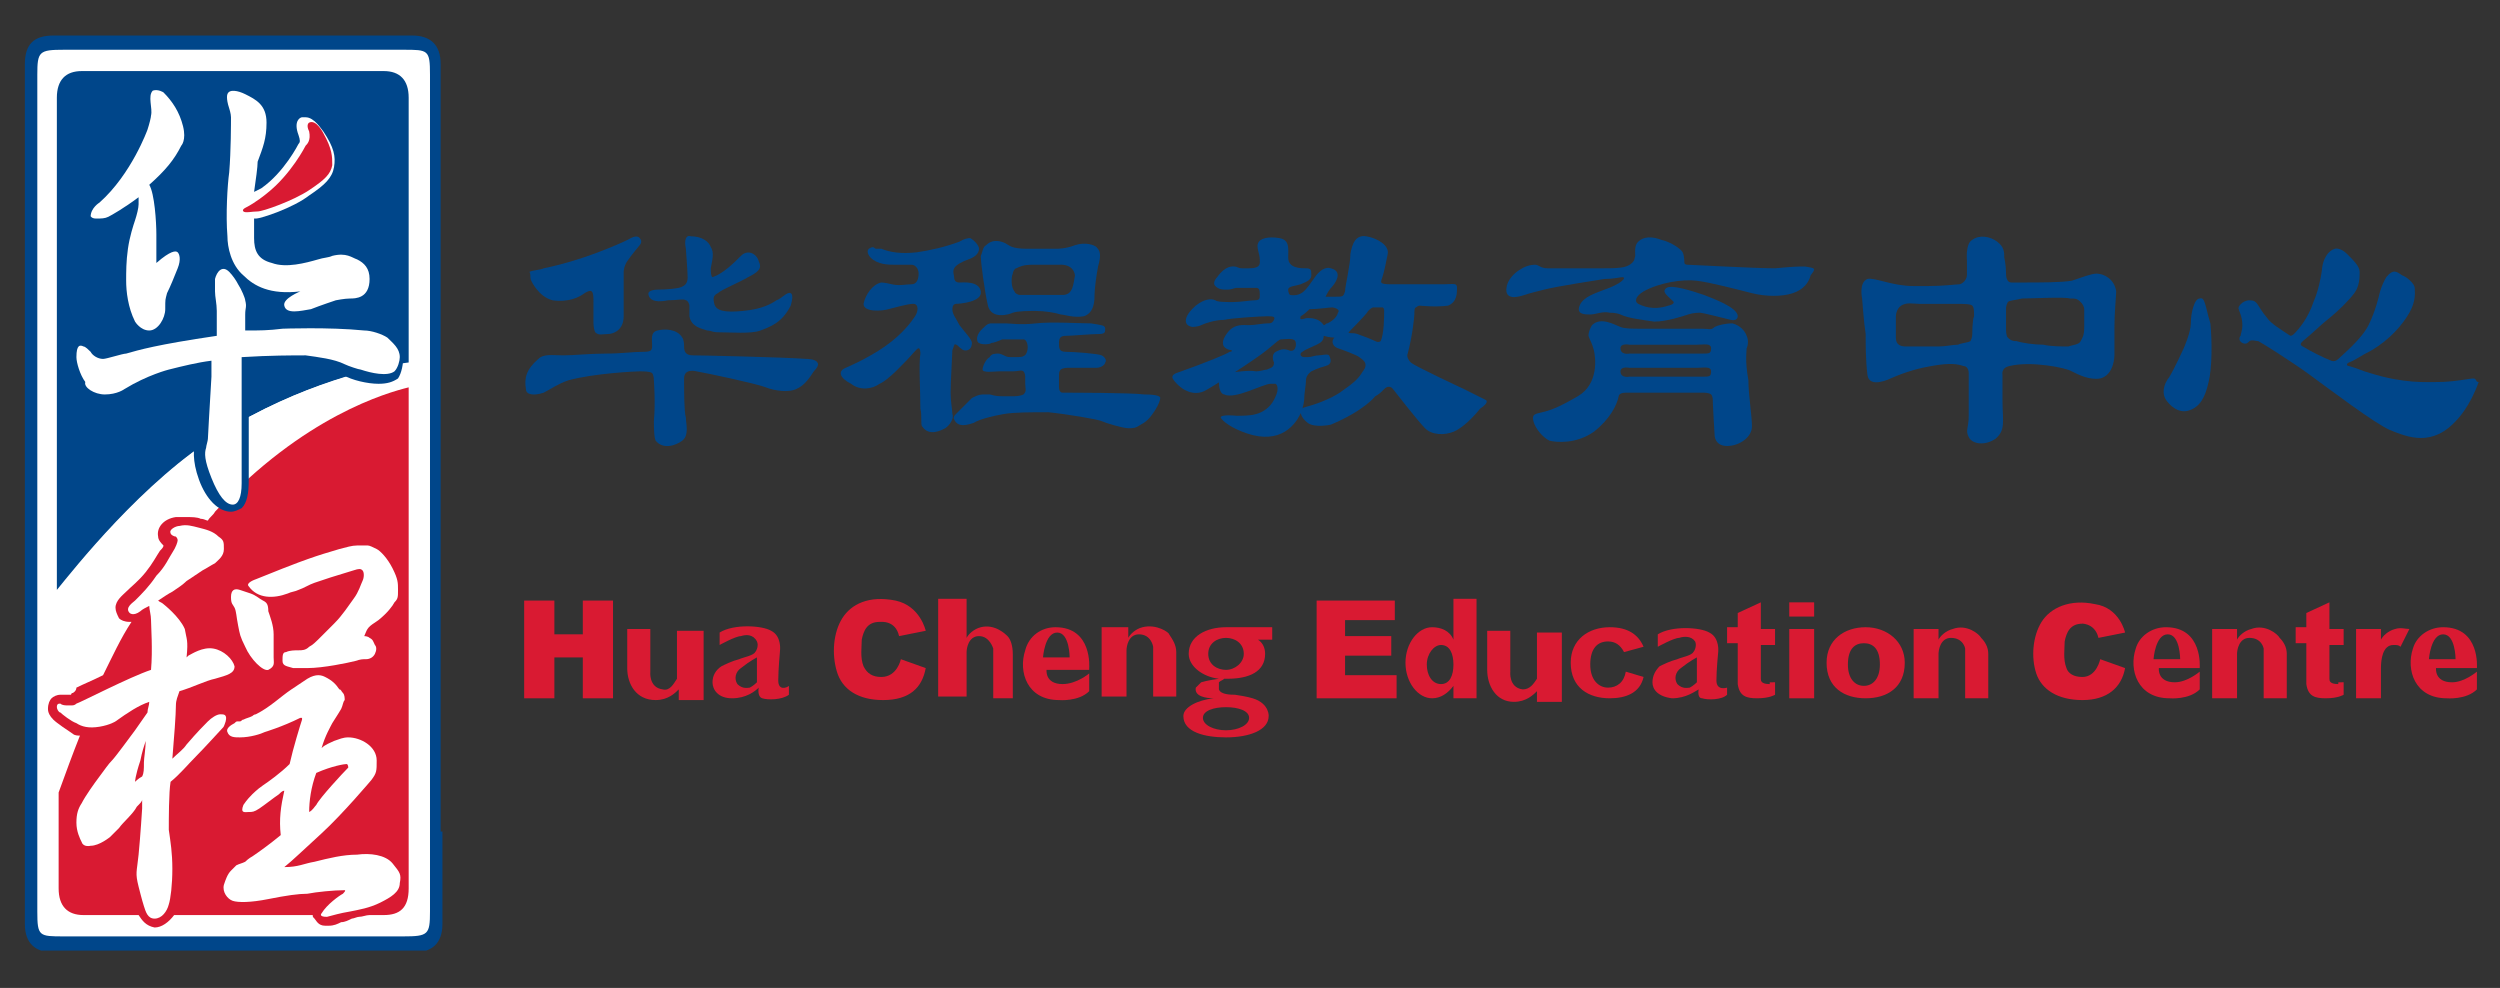
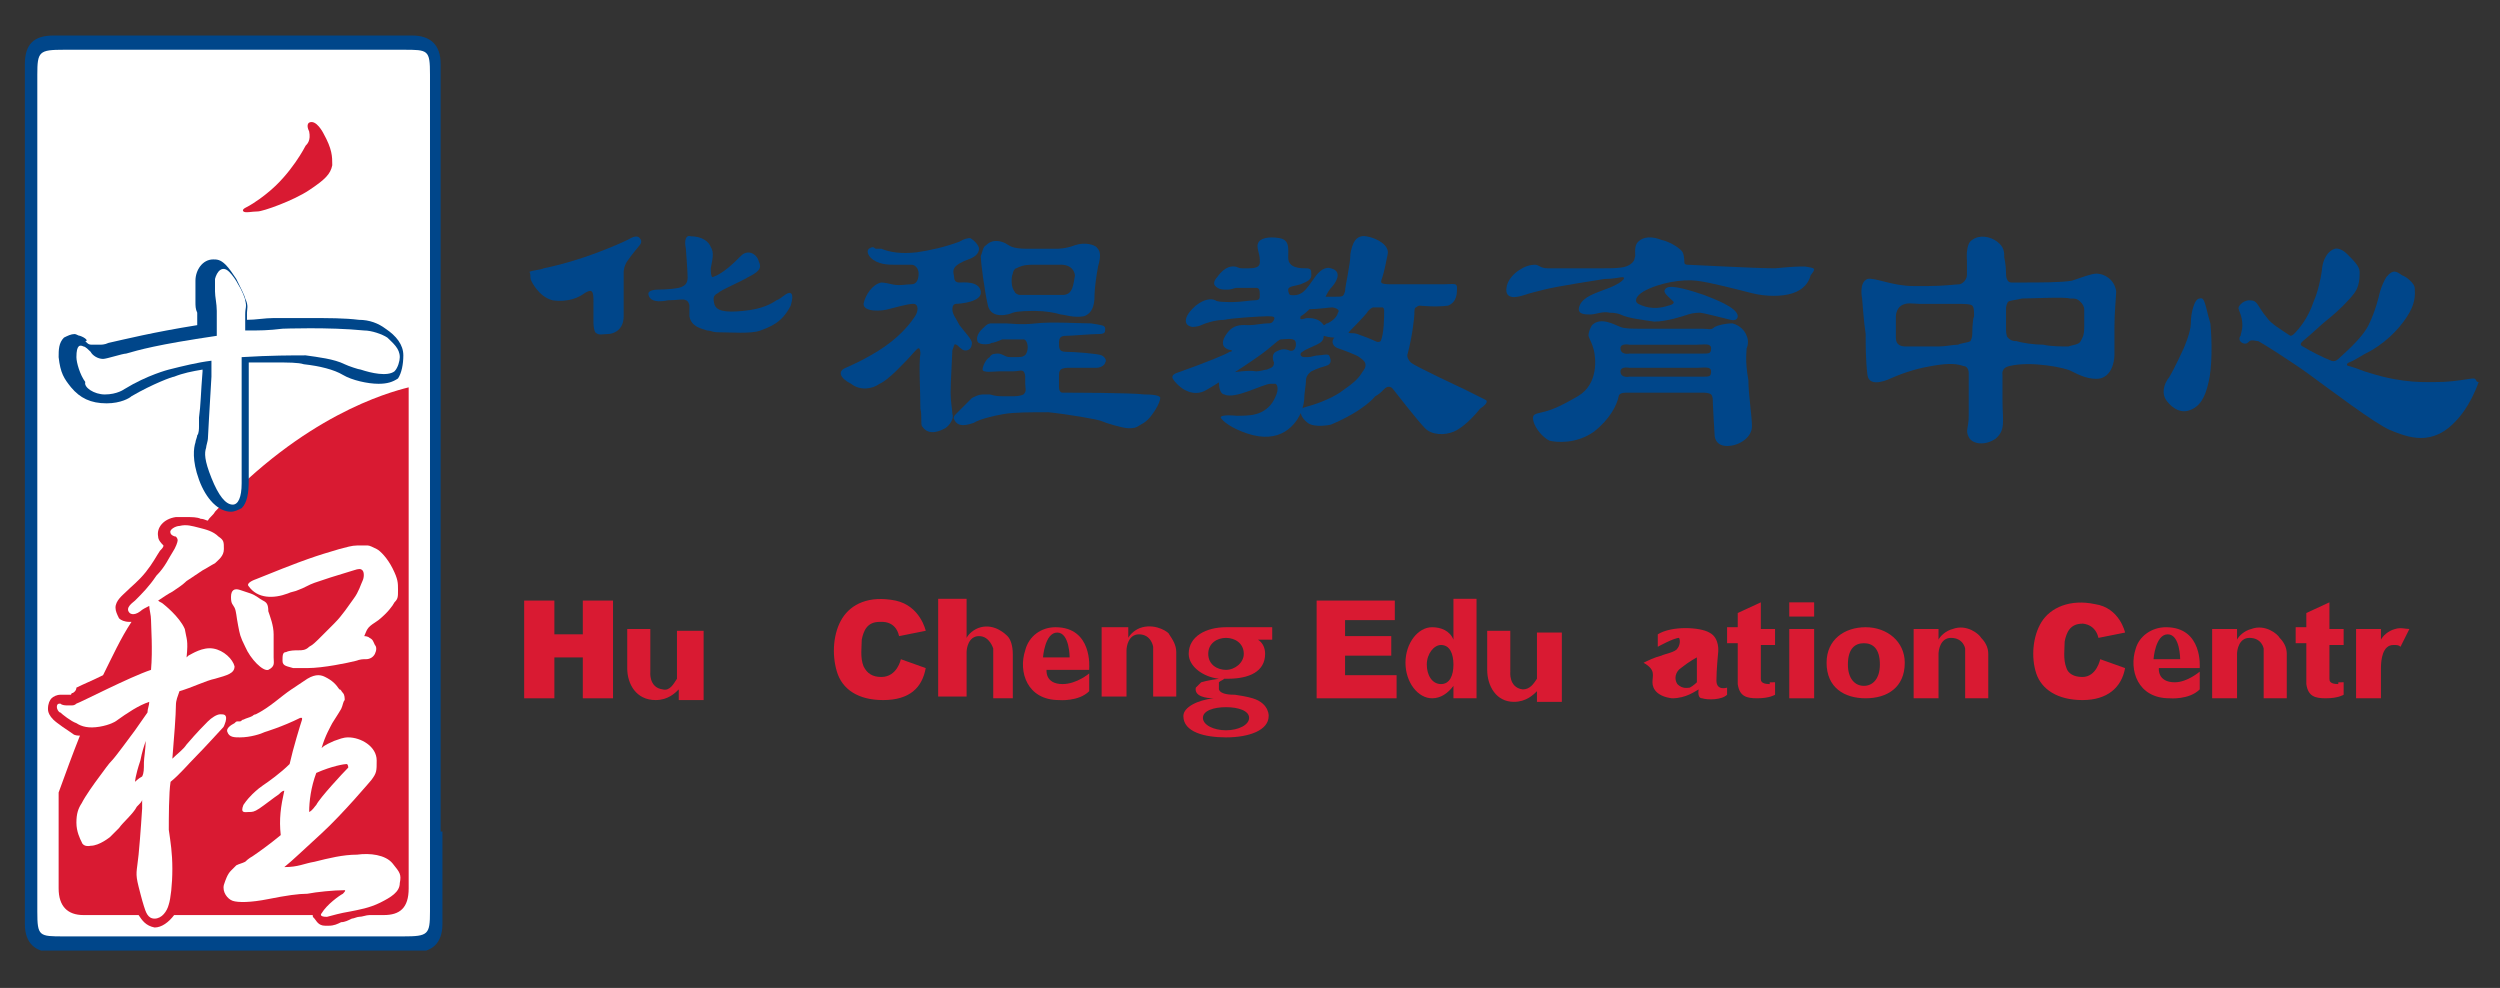
<svg xmlns="http://www.w3.org/2000/svg" xmlns:xlink="http://www.w3.org/1999/xlink" version="1.1" id="Layer_1" x="0px" y="0px" viewBox="0 0 140.7 55.6" style="enable-background:new 0 0 140.7 55.6;" xml:space="preserve">
  <rect x="0" y="0" width="140.7" height="55.6" fill="#333333" stroke="none" />
  <style type="text/css">
	.st0{clip-path:url(#SVGID_2_);fill:#00468A;}
	.st1{clip-path:url(#SVGID_2_);fill:#FFFFFF;}
	.st2{clip-path:url(#SVGID_2_);fill:#D91A32;}
	.st3{fill:#00468A;}
	.st4{fill:#D91A32;}
</style>
  <g>
    <g id="Logo_1_">
      <defs>
        <rect id="SVGID_1_" x="1.4" y="2" width="23.5" height="51.5" />
      </defs>
      <clipPath id="SVGID_2_">
        <use xlink:href="#SVGID_1_" style="overflow:visible;" />
      </clipPath>
      <path class="st0" d="M24.9,46.8v5.2c0,1.1-0.6,1.6-1.6,1.6h-5.7h-9H3c-1,0-1.6-0.5-1.6-1.6v-5.2v-38V3.6C1.4,2.5,1.9,2,3,2h5.7h9    h5.5c1,0,1.6,0.5,1.6,1.6v5.2V46.8z" />
      <path class="st1" d="M2.1,34.3v17c0,1.4,0.1,1.4,1.5,1.4h3.8h11.5h3.8c1.4,0,1.5-0.1,1.5-1.4v-17V21.2v-17c0-1.4-0.1-1.4-1.5-1.4    h-3.8H7.4H3.6c-1.4,0-1.5,0.1-1.5,1.4v17V34.3z" />
-       <path class="st0" d="M12.4,24.4c4.5-2.8,8.9-3.8,10.6-4V10.3V5.5c0-1-0.5-1.5-1.4-1.5H17H9.4H4.6C3.7,4,3.2,4.5,3.2,5.5v4.8v22.9    C4.1,32.1,8.1,27,12.4,24.4z" />
      <path class="st1" d="M12.4,24.4c-4.3,2.7-8.3,7.7-9.1,8.8v11.5c2.6-7.4,5.8-12.5,9-15.9c4.9-5.4,9.6-6.6,10.8-6.9v-1.4    C21.3,20.6,16.9,21.6,12.4,24.4z" />
      <path class="st2" d="M12.1,28.8c-0.1,0.2-0.3,0.3-0.4,0.5c-0.1,0-0.2-0.1-0.4-0.1c-0.2-0.1-0.5-0.1-0.9-0.1c-0.2,0-0.3,0-0.5,0    c-0.7,0.1-1.1,0.6-1,1.1c0,0.2,0.2,0.4,0.3,0.5c0,0.1-0.1,0.2-0.2,0.3c-0.2,0.3-0.4,0.7-0.8,1.2c-0.4,0.5-0.8,0.8-1.1,1.1    c0,0,0,0,0,0c-0.2,0.2-0.6,0.5-0.6,0.9c0,0.2,0.1,0.4,0.2,0.6c0.1,0.1,0.3,0.2,0.6,0.2c0,0,0.1,0,0.1,0c-0.6,0.9-1.1,2-1.6,3    c-0.6,0.3-1.1,0.5-1.5,0.7C4.3,38.9,4.1,39,4.1,39c-0.1,0-0.1,0.1-0.1,0.1c0,0,0,0,0,0c0,0-0.1,0-0.1,0c0,0-0.1,0-0.2,0    c-0.1,0-0.1,0-0.2,0c0,0-0.1,0-0.1,0c-0.2,0-0.4,0.1-0.5,0.2c-0.1,0.1-0.2,0.3-0.2,0.6c0,0.2,0.1,0.4,0.3,0.6    c0.2,0.2,0.8,0.6,1.1,0.8c0.1,0.1,0.3,0.1,0.4,0.1c-0.4,1-0.8,2.1-1.2,3.2v0.6V50c0,1,0.5,1.5,1.4,1.5h3.1    c0.2,0.3,0.4,0.6,0.9,0.7c0,0,0,0,0,0c0.4,0,0.8-0.3,1.1-0.7h7.1h0.7c0,0.1,0,0.1,0.1,0.2c0.1,0.1,0.2,0.4,0.6,0.4    c0.1,0,0.2,0,0.2,0c0.3,0,0.5-0.1,0.7-0.2c0.2,0,0.4-0.1,0.6-0.2c0.1,0,0.3-0.1,0.4-0.1c0.2,0,0.4-0.1,0.6-0.1h0.8    c0.9,0,1.4-0.4,1.4-1.5v-4.8V21.8C21.8,22.1,17.1,23.4,12.1,28.8z" />
      <path class="st0" d="M22.7,20c0-0.6-0.4-1.1-1-1.5c-0.4-0.3-0.9-0.5-1.5-0.5c-0.8-0.1-1.7-0.1-2.9-0.1c-1.1,0-1.9,0-1.9,0    c0,0,0,0,0,0c-0.5,0-1,0.1-1.5,0.1c0-0.1,0-0.1,0-0.2c0-0.1,0-0.1,0-0.2c0-0.2,0.1-0.4-0.1-0.8c0-0.1-0.3-0.7-0.5-1.1    c-0.2-0.3-0.4-0.6-0.6-0.8c-0.3-0.3-0.5-0.3-0.7-0.3c-0.6,0-1,0.6-1,1.2c0,0.2,0,0.5,0,0.8c0,0.1,0,0.3,0,0.4c0,0.2,0,0.4,0.1,0.6    c0,0.2,0,0.5,0,0.7c-2.5,0.4-4.1,0.8-5,1c-0.2,0.1-0.4,0.1-0.5,0.1c-0.1,0-0.2,0-0.3,0c0,0,0,0-0.1,0c-0.1,0-0.2,0-0.3-0.1    c0,0-0.1-0.1-0.1-0.1l0,0C5,19.2,4.8,19,4.5,18.9c-0.1,0-0.2-0.1-0.3-0.1c-0.2,0-0.4,0.1-0.6,0.2c-0.3,0.3-0.3,0.7-0.3,1.1    C3.4,21,3.6,21.3,4,21.8c0.5,0.6,1.1,0.9,2,0.9c0.8,0,1.3-0.3,1.4-0.4c1.2-0.7,2.3-1.1,2.4-1.1c0.5-0.2,1-0.3,1.6-0.4    c0,0,0,0.1,0,0.1c-0.1,1.2-0.1,1.9-0.2,2.6c0,0.2,0,0.4,0,0.5c0,0.1,0,0.4-0.1,0.5c0,0.1-0.1,0.3-0.1,0.4c-0.1,0.3-0.2,1,0.2,2.1    c0.4,1.1,1.1,1.8,1.8,1.8c0,0,0,0,0,0c0.2,0,0.4-0.1,0.6-0.2c0.3-0.3,0.4-0.8,0.4-1.6c0-0.2,0-2.4,0-3.1c0-0.6,0-2.1,0-3.5    c0.5,0,1,0,1.5,0c0.7,0,1.3,0,1.6,0.1c0.9,0.1,1.7,0.3,2.2,0.6c0.5,0.3,1.4,0.5,2,0.5c0.5,0,0.8-0.1,1.1-0.3    C22.6,21,22.7,20.5,22.7,20z" />
      <path class="st1" d="M5.4,12.3c0.3,0,0.5,0,0.7-0.1c0.2-0.1,0.9-0.5,1.7-1.1c0,0.1,0,0.2,0,0.4c0,0.2-0.1,0.6-0.2,0.9    c-0.1,0.3-0.3,0.9-0.4,1.6c-0.1,0.7-0.1,1.3-0.1,1.8c0,0.6,0.1,1.5,0.5,2.3c0,0,0.3,0.5,0.8,0.5c0.5,0,0.9-0.7,0.9-1.2    c0-0.6,0-0.5,0.1-0.9c0.2-0.4,0.4-0.9,0.6-1.4c0.2-0.5,0.1-0.8,0-0.9c-0.1-0.1-0.4-0.1-1.2,0.6c0,0,0-0.9,0-1.6    c0-0.7-0.1-2.3-0.4-2.8C9.3,9.6,9.8,9,10.2,8.2c0,0,0.3-0.3,0.1-1.1c-0.2-0.8-0.6-1.4-1.1-1.9c0,0-0.3-0.2-0.6-0.1    C8.3,5.4,8.6,6.1,8.5,6.5c0,0.1-0.1,0.5-0.2,0.8c0,0-0.9,2.5-2.7,4.1c0,0-0.5,0.3-0.5,0.8C5.1,12.1,5.1,12.3,5.4,12.3z" />
      <path class="st1" d="M12.8,13.3c0,0.6,0.2,1.6,0.9,2.2c0.6,0.6,1.5,1.1,3.2,0.9c0,0-1,0.4-0.9,0.8c0.1,0.5,0.9,0.3,1.5,0.2    c0.5-0.2,1.4-0.5,1.4-0.5s0.5-0.1,0.8-0.1c0.3,0,1.1,0,1.1-1.1c0-0.6-0.3-0.9-0.7-1.1c-0.3-0.1-0.6-0.4-1.4-0.2    c-0.2,0.1-0.5,0.1-0.8,0.2c-0.7,0.2-1.8,0.5-2.6,0.2c-0.8-0.2-1-0.7-1-1.4c0-0.2,0-0.6,0-1.1c0,0,0,0,0,0c0,0,0.1,0,0.1,0    c0.3,0,2.1-0.6,3-1.3c0.9-0.6,1.3-1,1.4-1.6c0.1-0.6,0-1.1-0.6-2c-0.1-0.1-0.5-0.8-1-0.8c-0.1,0-0.2,0-0.2,0c0,0,0,0,0,0    c-0.1,0-0.5,0.2-0.2,1c0.1,0.3,0.1,0.4,0,0.5l0,0c0,0,0,0,0,0c0,0-0.8,1.6-2.1,2.5c0,0-0.2,0.1-0.4,0.2c0.1-0.7,0.2-1.4,0.2-1.7    C14.8,8.3,15,7.8,15,6.9c0-1-0.6-1.3-1.2-1.6c-0.4-0.2-0.9-0.3-1,0c0,0-0.1,0.2,0.1,0.8c0,0,0.1,0.3,0.1,0.5c0,0.3,0,1.9-0.1,3.1    C12.8,10.4,12.7,12.1,12.8,13.3z" />
      <path class="st1" d="M13.4,18.6C13.4,18.6,13.4,18.6,13.4,18.6C13.4,18.6,13.4,18.6,13.4,18.6z" />
      <path class="st1" d="M5.9,22.2c0.7,0,1.1-0.3,1.1-0.3c1.3-0.8,2.5-1.1,2.5-1.1c0.8-0.2,1.6-0.4,2.4-0.5c0,0.3,0,0.7,0,0.9    c-0.1,1.7-0.2,3.4-0.2,3.5c0,0.1-0.1,0.4-0.1,0.5c-0.1,0.3-0.1,0.7,0.3,1.7c0.4,1,0.8,1.5,1.2,1.5c0.3,0,0.5-0.4,0.5-1.2    c0-0.1,0-0.9,0-1.1c0-0.7,0-1.2,0-2c0-0.7,0-2.5,0-4c1.6-0.1,2.9-0.1,3.6-0.1c0.7,0.1,1.6,0.2,2.2,0.5c0.2,0.1,0.8,0.3,0.9,0.3    c0.6,0.2,1.5,0.4,1.9,0.1c0.2-0.2,0.3-0.6,0.3-0.8c0-0.5-0.4-0.8-0.7-1.1c-0.3-0.2-0.9-0.4-1.3-0.4c-2-0.2-4.6-0.1-4.6-0.1    c-0.8,0.1-1.3,0.1-2,0.1c0,0,0,0-0.1,0c0,0,0-0.4,0-0.9c0-0.4,0.1-0.4,0-0.8c0-0.1-0.2-0.6-0.4-0.9c-0.1-0.2-0.3-0.5-0.5-0.7    c-0.4-0.4-0.7,0-0.8,0.4c0,0.3,0,0.4,0,0.7c0,0.3,0.1,0.7,0.1,1.1c0,0.4,0,0.9,0,1.4c-3.4,0.5-4.4,0.8-5.1,1    c-0.2,0-1.1,0.3-1.3,0.3c-0.3,0-0.6-0.2-0.7-0.4c-0.1-0.1-0.3-0.3-0.4-0.3c-0.2-0.1-0.4-0.1-0.4,0.6c0,0.3,0.2,1,0.5,1.4    C4.7,21.8,5.3,22.2,5.9,22.2z" />
      <path class="st1" d="M12.4,40.2c-0.2,0-0.5,0.2-0.7,0.4c-0.2,0.2-0.6,0.6-1.2,1.3c-0.2,0.3-0.5,0.5-0.8,0.8c0.1-1.2,0.2-2.5,0.2-3    c0-0.3,0.1-0.5,0.2-0.8c0.7-0.2,1.5-0.6,2-0.7c0.7-0.2,1.1-0.3,1.1-0.7c-0.1-0.4-0.6-0.9-1.2-1c-0.6-0.1-1.2,0.3-1.4,0.4    c0,0-0.1,0.1-0.1,0.1c0.1-1,0-1-0.1-1.6C10.1,34.7,9.2,34,9.2,34c-0.1-0.1-0.2-0.1-0.3-0.2c0.3-0.2,0.6-0.4,0.8-0.5    c0.3-0.2,0.6-0.4,0.8-0.6c0.3-0.2,0.6-0.4,0.9-0.6c0.2-0.1,0.5-0.3,0.7-0.4c0.2-0.2,0.5-0.4,0.5-0.8c0-0.4,0-0.5-0.3-0.7    c-0.3-0.3-0.7-0.4-1.1-0.5c-0.4-0.1-0.7-0.2-1.1-0.1c-0.2,0-0.6,0.2-0.5,0.4c0,0.1,0.2,0.2,0.3,0.2c0,0,0.1,0.1,0.1,0.2    c0,0.1-0.1,0.4-0.3,0.7c-0.2,0.3-0.4,0.8-0.9,1.3C8.4,33,8,33.4,7.6,33.8c-0.1,0.1-0.6,0.4-0.3,0.7c0,0,0.2,0.2,0.6-0.1    c0.1-0.1,0.3-0.2,0.5-0.3c0,0.2,0.1,0.5,0.1,0.8c0,0.3,0.1,1.7,0,2.8c-1.2,0.4-3.9,1.8-4.2,1.9c-0.1,0.1-0.2,0.1-0.3,0.1    c-0.1,0-0.2,0-0.2,0c-0.1,0-0.3,0-0.4-0.1c-0.1,0-0.2,0-0.2,0.2c0,0.1,0.1,0.3,0.2,0.3c0.1,0.1,0.6,0.5,0.9,0.6    C4.6,40.9,5,41,5.6,40.9c0.6-0.1,0.9-0.3,0.9-0.3c0.7-0.5,1.3-0.9,1.9-1.1c0,0.2-0.1,0.4-0.1,0.6c-0.2,0.3-0.5,0.7-0.7,1    c-0.3,0.4-1.1,1.5-1.3,1.7c-0.2,0.2-0.4,0.5-0.7,0.9c-0.3,0.4-0.8,1.1-1,1.5c-0.2,0.3-0.3,0.6-0.3,1.1c0,0.5,0.2,0.9,0.3,1.1    c0.1,0.3,0.5,0.2,0.5,0.2c0.5,0,1.1-0.5,1.1-0.5s0.2-0.2,0.5-0.5c0.2-0.3,0.8-0.8,1-1.2C7.9,45.2,8,45.1,8,45c0,0.1,0,0.3,0,0.5    c0,0-0.1,1.6-0.2,2.6c-0.1,1-0.2,1,0,1.8c0,0,0.2,0.8,0.3,1.1c0.1,0.3,0.2,0.7,0.6,0.7c0.4,0,0.7-0.4,0.8-0.8    c0.1-0.3,0.2-1.1,0.2-2c0-0.9-0.1-1.5-0.2-2.2c0-0.6,0-2.1,0.1-2.7c0.5-0.4,1-1,1.4-1.4c0.5-0.5,1.4-1.5,1.5-1.6    c0.1-0.1,0.1-0.1,0.2-0.4C12.8,40.2,12.6,40.2,12.4,40.2z M8.1,42.9c0,0.4,0,0.6-0.1,0.8C7.8,43.8,7.6,44,7.6,44s0-0.3,0.3-1.2    c0.1-0.5,0.2-0.8,0.3-1.1C8.2,42.1,8.1,42.7,8.1,42.9z" />
      <path class="st1" d="M14.8,33.8c-0.2-0.1-0.4-0.3-0.7-0.4c-0.3-0.1-0.6-0.2-0.6-0.2c-0.3-0.1-0.5,0-0.5,0.4c0,0.4,0.1,0.4,0.2,0.6    c0.1,0.2,0.1,0.5,0.2,1c0.1,0.5,0.1,0.6,0.4,1.2c0.3,0.7,1,1.4,1.3,1.3c0.4-0.2,0.3-0.4,0.3-0.7c0-0.3,0-0.8,0-1.3    c0-0.5-0.2-1-0.3-1.3C15.1,34,15,33.9,14.8,33.8z" />
      <path class="st1" d="M21.3,34.9c0.5-0.4,0.8-0.8,0.9-1c0.2-0.2,0.2-0.3,0.2-0.7c0-0.4,0-0.6-0.3-1.2c-0.3-0.6-0.7-1-0.9-1.1    c-0.2-0.1-0.4-0.2-0.5-0.2c-0.1,0-0.2,0-0.6,0c-0.3,0-0.6,0.1-1,0.2c-0.3,0.1-0.7,0.2-1.3,0.4c-0.6,0.2-1.4,0.5-1.9,0.7    c-0.5,0.2-1.5,0.6-1.5,0.6s-0.6,0.2-0.4,0.4c0.5,0.7,1.4,0.7,2.2,0.4c0.2-0.1,0.4-0.1,0.6-0.2c0.3-0.1,0.6-0.3,0.9-0.4    c0.3-0.1,0.6-0.2,0.9-0.3c0.3-0.1,1-0.3,1.3-0.4c0.3-0.1,0.4-0.1,0.5,0c0.1,0.1,0.1,0.4,0,0.6c-0.1,0.2-0.2,0.6-0.5,1    c-0.3,0.4-0.6,0.9-1.1,1.4c-0.3,0.3-0.6,0.6-0.9,0.9c-0.1,0.1-0.3,0.3-0.5,0.4c-0.2,0.2-0.4,0.2-0.6,0.2c-0.2,0-0.5,0-0.7,0.1    c-0.2,0-0.2,0.2-0.2,0.5c0,0.3,0.3,0.3,0.6,0.4c0.3,0,0.8,0,0.8,0c0.9,0,2.3-0.3,2.7-0.4c0.3-0.1,0.4-0.1,0.6-0.1    c0.2,0,0.4-0.1,0.5-0.3c0.1-0.2,0.1-0.4,0-0.5c-0.1-0.2-0.1-0.3-0.3-0.4c-0.1-0.1-0.3-0.1-0.3-0.1c-0.1,0,0,0,0,0    C20.7,35.3,20.7,35.3,21.3,34.9z" />
      <path class="st1" d="M22.1,48.6c-0.4-0.5-1.3-0.6-2-0.5c-0.8,0-1.6,0.2-2.4,0.4c-0.6,0.1-0.9,0.3-1.7,0.3c0.5-0.4,1-0.9,2.1-1.9    c1.2-1.1,2.8-3,2.8-3c0.3-0.4,0.3-0.5,0.3-1.1c0-0.8-0.9-1.3-1.6-1.3c-0.3,0-0.5,0.1-0.8,0.2c-0.2,0.1-0.5,0.2-0.7,0.4    c0.2-0.7,0.5-1.2,0.6-1.4c0.2-0.3,0.5-0.8,0.5-0.8c0.1-0.2,0.1-0.4,0.2-0.5c0-0.1,0-0.3-0.1-0.4c-0.1-0.1-0.1-0.2-0.2-0.2    c-0.2-0.3-0.4-0.5-0.8-0.7c-0.2-0.1-0.5-0.2-1,0.1c-0.3,0.2-0.6,0.4-0.9,0.6c-0.6,0.4-1.2,1-2,1.4c-0.1,0-0.2,0.1-0.2,0.1    c-0.2,0.1-0.3,0.1-0.5,0.2c-0.1,0-0.1,0.1-0.2,0.1c0,0-0.1,0-0.1,0c-0.1,0-0.1,0-0.2,0.1c-0.2,0.1-0.5,0.3-0.4,0.5    c0.1,0.3,0.4,0.3,0.7,0.3c0.6,0,1.2-0.2,1.4-0.3c0,0,1-0.3,2-0.8c0,0,0,0,0.1,0c0,0,0,0,0,0.1c-0.1,0.3-0.5,1.6-0.7,2.5    c-0.5,0.5-1.2,1-1.5,1.2c-0.3,0.2-0.6,0.5-0.6,0.5c-0.1,0.1-0.3,0.3-0.5,0.6c-0.2,0.5,0.1,0.4,0.3,0.4c0.2,0,0.3,0,0.6-0.2    c0.3-0.2,0.8-0.6,1.1-0.8c0.1-0.1,0.2-0.2,0.3-0.2c-0.2,0.9-0.3,1.6-0.2,2.5c-0.6,0.5-1.3,1-1.6,1.2c0,0-0.2,0.1-0.4,0.3    c-0.2,0.1-0.3,0.1-0.5,0.2c-0.1,0.1-0.2,0.2-0.3,0.3c-0.2,0.2-0.3,0.5-0.4,0.8c-0.1,0.4,0.2,0.8,0.5,0.9c0.3,0.1,1,0.1,2-0.1    c1-0.2,1.7-0.3,2.2-0.3c0.5-0.1,1.5-0.2,2.1-0.2c0,0,0.1,0-0.1,0.2c-0.2,0.1-0.9,0.6-1.2,1.1c0,0-0.2,0.2,0.3,0.2    c0.4-0.1,0.7-0.2,1.3-0.3c0.5-0.1,1.1-0.2,1.7-0.5c0.6-0.3,1.1-0.6,1.1-1.1C22.6,49.2,22.5,49.1,22.1,48.6z M17.8,43.5    c0.9-0.4,1.6-0.5,1.7-0.5c0.1,0,0.1,0.2,0.1,0.2c-0.3,0.3-1.6,1.7-1.8,2.1c-0.1,0.1-0.2,0.3-0.4,0.4    C17.4,45.1,17.5,44.3,17.8,43.5z" />
      <path class="st2" d="M17.2,8.2c0,0-0.8,1.6-2.2,2.7c0,0-0.6,0.5-1.2,0.8c0,0-0.2,0.1-0.1,0.2c0.1,0.1,0.5,0,0.8,0    c0.3,0,2-0.6,2.9-1.2c0.9-0.6,1.2-0.9,1.3-1.4c0-0.5,0-0.9-0.5-1.8c0,0-0.4-0.8-0.8-0.6c0,0-0.2,0.1,0,0.5    C17.5,7.9,17.3,8.1,17.2,8.2z" />
    </g>
    <g id="Logo_Text_1_">
      <path class="st3" d="M29.9,15.8c0,0,0.4,0.9,1.2,1.1c0,0,1,0.2,1.8-0.4c0,0,0.3-0.2,0.4-0.1c0.1,0.1,0.1,0.3,0.1,0.6    c0,0.3,0,1.2,0,1.2s0,0.3,0.1,0.5c0.2,0.2,0.4,0.1,0.7,0.1c0.3,0,0.9-0.2,0.9-1c0-0.7,0-2.5,0-2.5s0-0.3,0.2-0.6    c0.2-0.3,0.7-0.9,0.7-0.9s0.2-0.2,0-0.4c0,0-0.1-0.2-0.5,0c-0.3,0.2-2,0.9-3,1.2c-0.6,0.2-1.4,0.4-1.9,0.5    c-0.2,0.1-0.6,0.1-0.8,0.2C29.9,15.5,29.8,15.6,29.9,15.8z" />
      <path class="st3" d="M38.6,14c0,0,0.1,1.3,0.1,1.6c0,0.3-0.1,0.5-0.5,0.6c-0.5,0.1-1.2,0.1-1.2,0.1s-0.6,0-0.5,0.3    c0.1,0.4,0.6,0.4,1.1,0.3c0.5,0,0.9-0.1,1,0c0.1,0,0.2,0.2,0.2,0.3c0,0.1,0,0.3,0,0.6c0.1,0.6,0.7,0.7,1,0.8    c0.2,0,0.3,0.1,0.6,0.1c0.7,0,1.9,0.1,2.4-0.1c0.5-0.2,1.2-0.4,1.7-1.4c0,0,0.2-0.6,0-0.7c-0.2-0.1-0.5,0.3-0.8,0.4    c-0.3,0.2-0.8,0.5-1.9,0.6c-1,0.1-1.5,0-1.6-0.4c-0.1-0.4,0-0.5,0.2-0.6c0.2-0.2,1.2-0.6,1.7-0.9c0.6-0.3,0.8-0.5,0.6-0.9    c-0.1-0.4-0.6-0.7-1-0.3c-0.4,0.4-1,1-1.6,1.2c0,0-0.1,0-0.1-0.5c0.1-0.5,0.2-0.9,0-1.2c-0.1-0.3-0.5-0.6-1.1-0.6    C38.6,13.2,38.5,13.5,38.6,14z" />
-       <path class="st3" d="M30.3,20.2c0.3-0.3,0.8-0.2,1.4-0.2c0.6,0,1.5-0.1,2.4-0.1c0.9,0,1.5-0.1,2.1-0.1c0.5,0,0.5-0.1,0.5-0.4    c0-0.3-0.1-0.7,0.3-0.8c0.4-0.1,1.1-0.1,1.4,0.4c0,0,0.1,0.1,0.1,0.5c0,0.3,0.1,0.5,0.5,0.5c0.4,0,5,0.1,6.4,0.2    c0,0,0.5,0,0.6,0.2c0.1,0.1,0,0.3-0.2,0.5c-0.2,0.3-0.5,0.8-1,1c-0.4,0.2-1.2,0.1-1.7-0.1c-0.5-0.2-3.3-0.8-3.9-0.9    c0,0-0.7-0.2-0.7,0.4c0,0.6,0,1.9,0.1,2.2c0,0.3,0.2,1-0.2,1.3c-0.4,0.3-1.1,0.5-1.5,0c0,0-0.1-0.1-0.1-1.1c0.1-1,0-2.3,0-2.3    s0-0.3-0.1-0.4c-0.1-0.1-0.5-0.1-0.7-0.1c-0.2,0-2.5,0.1-4,0.5c-0.6,0.2-1,0.5-1.4,0.7c-0.6,0.2-1,0.1-1-0.2    C29.5,21.3,29.6,20.8,30.3,20.2z" />
      <path class="st3" d="M51.6,14.2c0.7-0.1,1.6-0.3,2.4-0.6c0,0,0.3-0.2,0.6-0.2c0.2,0.1,0.5,0.4,0.5,0.6c0,0.3-0.3,0.5-0.6,0.6    c-0.3,0.1-0.7,0.3-0.8,0.5c-0.1,0.2,0,0.4,0,0.5c0,0.2,0.1,0.3,0.3,0.3c0.2,0,1.1-0.1,1.2,0.5c0.1,0.6-1.2,0.7-1.4,0.7    c0,0-0.2,0-0.2,0.3c0,0.3,0.2,0.5,0.4,0.9c0.3,0.4,0.7,0.8,0.7,1c0,0.3-0.2,0.5-0.5,0.4c-0.3-0.2-0.3-0.3-0.4-0.3    c-0.1-0.1-0.1,0.1-0.2,0.3c0,0.2-0.1,1.8-0.1,2.4c0,0.5,0.1,1,0.1,1.2c0.1,0.2-0.1,0.6-0.4,0.8c-0.2,0.1-0.9,0.5-1.3-0.1    c-0.1-0.1,0-0.6-0.1-1c0-1-0.1-2.5,0-3.1c0,0,0-0.3-0.1-0.3c-0.1,0-0.4,0.4-0.6,0.6c-0.2,0.2-1.1,1.2-1.6,1.4    c-0.4,0.3-1.1,0.4-1.6,0c-0.6-0.3-0.8-0.7-0.3-0.9c0,0,1.2-0.5,2.2-1.2c1-0.7,1.5-1.4,1.7-1.7c0.2-0.3,0.2-0.7-0.1-0.7    c-0.3,0-1,0.2-1.4,0.3c-0.3,0.1-1.4,0.2-1.4-0.3c0.1-0.5,0.5-1.1,1-1.2c0,0,0.2,0,0.6,0.1c0.4,0.1,0.8,0,1.1,0    c0.3,0,0.4-0.3,0.4-0.6c0-0.3-0.2-0.5-0.4-0.5c-0.1,0-0.5,0-0.9,0c-0.4,0-1,0-1.4-0.4c0,0-0.3-0.3-0.1-0.5c0.3-0.2,0.3,0,0.4,0    c0,0,0.2,0,0.3,0C50.1,14.2,50.7,14.3,51.6,14.2z" />
      <path class="st3" d="M61.7,13.9c-0.1-0.1-0.6-0.3-1.2-0.1c-0.5,0.2-1,0.2-1,0.2s-0.8,0-1.7,0c-0.9,0-1-0.2-1.2-0.3    c-0.2-0.1-0.7-0.3-1.1,0.1c-0.2,0.1-0.2,0.4-0.3,0.6c0,0.4,0.2,1.9,0.4,2.8c0.2,0.8,1.2,0.5,1.4,0.4c0.3-0.1,0.9-0.1,1.3-0.1    c0.5,0,1.1,0.1,1.4,0.2c0.2,0,0.7,0.2,1.3,0.1c0.6-0.2,0.6-0.9,0.6-1.2c0-0.3,0.1-1.1,0.2-1.6C62,14.3,61.9,14.1,61.7,13.9z     M59.8,16.6c-0.4,0-1.2,0-1.7,0c-0.2,0-0.6,0-0.7,0c-0.1,0-0.3-0.1-0.3-0.2c-0.2-0.2-0.2-0.8-0.1-1c0-0.1,0.1-0.3,0.2-0.3    c0.2-0.1,0.4-0.2,0.9-0.2c0.5,0,1.5,0,1.5,0s0.8-0.1,0.9,0.6C60.4,16,60.4,16.6,59.8,16.6z" />
      <path class="st3" d="M55.4,18.4c0.1-0.1,0.2-0.2,0.4-0.2c0.3,0,0.5,0,0.8,0c0.3,0,0.8,0.1,1.7,0c0.8-0.1,2.5,0,3.1,0    c0.6,0.1,0.8,0.1,0.8,0.3c0,0.2,0,0.3-0.4,0.3c-0.4,0-1.5,0.1-1.8,0.1c-0.3,0-0.4,0.1-0.4,0.4c0,0.3,0,0.5,0.4,0.5    c0.4,0,1.8,0.1,2,0.2c0.2,0.1,0.3,0.3,0.2,0.4c0,0.1-0.2,0.3-0.5,0.3c-0.3,0-1.6,0-1.6,0s-0.3,0-0.4,0.1c-0.1,0.1-0.1,0.2-0.1,0.4    c0,0.3,0,0.6,0,0.6s0,0.3,0.2,0.3c0.3,0,3.9,0,4.6,0.1c0.7,0,0.9,0.1,0.9,0.2c0,0.1-0.1,0.4-0.3,0.7c-0.2,0.3-0.4,0.6-0.8,0.8    c-0.3,0.2-0.4,0.2-0.7,0.2c-0.3,0-1.3-0.3-1.5-0.4c-0.2-0.1-2-0.4-3-0.5c-1,0-1.9,0-2.5,0.1c-0.6,0.1-1.4,0.3-1.7,0.5    c-0.3,0.1-0.9,0.3-1.1-0.2c0,0-0.1-0.1,0.1-0.3c0.1-0.1,0.7-0.7,0.9-0.9c0.2-0.1,0.4-0.2,0.6-0.2c0,0,0.3,0,0.4,0    c0.1,0,0.2,0.1,0.7,0.1c0.5,0,0.7,0,0.7,0s0.3,0,0.5-0.1c0.2-0.2,0.1-0.3,0.1-0.6l0-0.4c0,0,0-0.2-0.1-0.3c-0.1-0.1-0.3,0-0.6,0    c-0.2,0-0.6,0-0.8,0c-0.2,0-0.9,0.1-0.9-0.1c0-0.2,0.2-0.6,0.4-0.7c0.1-0.2,0.3-0.2,0.5-0.2c0,0,0.1,0,0.3,0.1    c0.2,0.1,0.2,0.1,0.6,0.1c0.4,0,0.6,0,0.7-0.3c0.1-0.3,0-0.7-0.2-0.7c-0.2,0-0.9,0-1.2,0c-0.2,0.1-0.5,0.2-0.6,0.2    c-0.1,0.1-0.6,0.1-0.7,0C55,19.3,54.8,18.9,55.4,18.4z" />
      <path class="st3" d="M83.6,22.5l-0.2-0.1l-1-0.5c0,0-2.8-1.3-3-1.5c-0.2-0.2-0.2-0.4-0.2-0.4l0,0c0.3-1.1,0.4-2.2,0.4-2.3    c0-0.2,0-0.4,0.1-0.4c0.1-0.1,0.2-0.1,0.2-0.1s0.9,0.1,1.6,0C82,17,82,16.5,82,16.2c0-0.3-0.2-0.2-0.8-0.2c-0.6,0-2.3,0-2.9,0    c-0.7,0-0.6-0.1-0.5-0.4c0.1-0.3,0.2-0.8,0.3-1.3c0.1-0.5-0.6-0.9-1.2-1c-0.6-0.1-0.8,0.4-0.9,1c0,0.6-0.3,1.8-0.3,2.1    c-0.1,0.3-0.1,0.3-0.6,0.3c-0.1,0-0.3,0-0.5,0c0.1-0.2,0.2-0.4,0.4-0.6c0,0,0.7-0.8-0.1-1c0,0-0.4-0.2-0.9,0.5    c-0.5,0.7-0.7,1.1-1.4,1c0,0-0.1-0.1-0.1-0.3c0-0.2,0.4-0.2,0.7-0.3c0.2-0.1,0.6-0.2,0.6-0.5c0-0.3,0-0.4-0.3-0.4    c-0.3,0-1,0-1-0.6c0-0.5,0.1-1-0.5-1.1c-0.6-0.1-1.1,0-1.2,0.3c-0.1,0.2,0.1,0.6,0.1,0.9c0,0.2,0.1,0.5-0.6,0.5c0,0-0.2,0-0.4,0    c-0.2,0-0.3-0.1-0.4-0.1c-0.1,0-0.5-0.1-1,0.6c0,0-0.3,0.3-0.1,0.5c0.2,0.2,0.4,0.2,0.7,0.2c0.2,0,0.4-0.1,0.5-0.1    c0.1,0,1,0,1.1,0c0.2,0,0.2,0.2,0.2,0.4c0,0.2,0,0.3-0.3,0.3c-0.2,0-0.8,0.1-1.2,0.1c-0.4,0-0.9,0-1-0.1c-0.2-0.1-0.6-0.1-1.1,0.3    c-0.6,0.5-0.8,1.1-0.2,1.2c0,0,0.3,0,0.5-0.1c0.2-0.1,0.8-0.3,1.3-0.3c0.4-0.1,2.1-0.2,2.4-0.2c0.3,0,0.5,0,0.4,0.2    c-0.1,0.2-0.2,0.2-0.4,0.2c-0.2,0-0.7,0.1-1,0.1c-0.3,0-0.8-0.1-1.2,0.4c-0.4,0.5-0.3,0.8-0.1,0.9c0,0,0.1,0.1,0.3,0.1    c0,0,0.1,0.1-0.1,0.1c-0.1,0.1-1.3,0.6-3,1.2c0,0-0.3,0.1-0.2,0.3c0.1,0.2,0.5,0.6,0.8,0.7c0.2,0.1,0.6,0.2,1,0    c0.4-0.2,2.9-1.8,3.5-2.3c0.6-0.5,0.7-0.6,0.8-0.6c0.2,0,0.7-0.1,0.8,0.1c0.1,0.2,0,0.7-0.4,0.5c-0.3-0.1-0.5,0-0.7,0.1    c-0.2,0.1-0.2,0.4-0.1,0.6c0,0.3-0.2,0.3-0.4,0.4c-0.1,0-0.4,0.1-0.6,0.1C70.2,20.8,69.2,21,69,21c-0.2,0.1-0.4,0.2-0.4,0.5    c0,0.7,0.3,0.7,0.3,0.7c0.6,0.3,2.2-0.6,2.6-0.6c0.1,0,0.2,0,0.3,0c0.1,0.1,0.1,0.2,0.1,0.3c0,0.2-0.1,0.4-0.2,0.6    c-0.2,0.4-0.6,0.7-1,0.8c-0.3,0.1-0.8,0.1-1.1,0.1c0,0-0.9-0.1-0.9,0.1c0.1,0.2,0.6,0.6,1.5,0.9c0.9,0.3,1.6,0.2,2.1-0.1    c0.5-0.3,1-0.9,1.1-1.8c0-0.4,0.1-0.8,0.1-1.1c0-0.3,0.3-0.5,0.3-0.5s0.4-0.2,0.8-0.3c0.4-0.1,0.3-0.4,0.2-0.6    c-0.1-0.1-0.4,0-0.6,0c-0.2,0-0.4,0.1-0.6,0.1c-0.1,0-0.2,0-0.2,0c-0.2,0-0.3-0.2-0.1-0.3c0.1-0.1,0.6-0.3,0.8-0.4    c0.2-0.1,0.4-0.2,0.4-0.5c0.3,0.1,0.6,0.1,0.6,0.1c-0.2,0.2-0.1,0.5,0.2,0.6c0.3,0.1,1.1,0.4,1.2,0.5c0.1,0.1,0.6,0.3,0.2,0.8    c-0.3,0.5-0.6,0.7-1.3,1.2c-0.6,0.4-1.5,0.7-1.9,0.8c-0.4,0.1-0.3,0.3-0.3,0.3s0,0.3,0.4,0.6c0.4,0.3,1.3,0.1,1.3,0.1    c1.9-0.8,2.5-1.6,2.5-1.6c0.2-0.1,0.3-0.2,0.5-0.4v0c0.3-0.3,0.5,0,0.5,0s1.4,1.8,1.8,2.2c0.4,0.4,1.1,0.4,1.6,0.2    c0.5-0.2,1.1-0.8,1.5-1.3C83.9,22.6,83.6,22.5,83.6,22.5z M75.3,17.6c-0.1,0.4-0.6,0.6-0.6,0.6c-0.1,0-0.1,0.1-0.2,0.1    c-0.2-0.3-0.5-0.4-0.9-0.4c-0.2,0-0.5,0.2-0.4-0.1c0,0,0.2-0.1,0.5-0.4c0.5,0,1.1-0.1,1.3-0.1C75.5,17.4,75.3,17.6,75.3,17.6z     M77.7,19.2c0,0-0.1,0.1-0.3,0c-0.2-0.1-0.7-0.3-1-0.4c-0.3-0.1-0.5,0-0.5-0.1c0,0,1-1,1.1-1.2c0.1-0.1,0.2-0.2,0.3-0.2    c0.1,0,0.5,0,0.5,0s0.1,0,0.1,0.2C77.9,17.8,77.9,18.8,77.7,19.2z" />
      <path class="st3" d="M101.6,15c-0.5,0-0.6,0-1.7,0.1c-1.2,0-4.7-0.2-4.9-0.2c-0.2,0-0.2-0.1-0.2-0.1s0-0.4-0.1-0.6    c-0.1-0.2-0.7-0.6-1.2-0.7c-0.5-0.2-1-0.2-1.3,0.1c-0.3,0.3-0.1,0.8-0.2,0.9c0,0.2-0.2,0.4-0.5,0.5c-0.3,0.1-0.8,0.1-1.2,0.1    c-0.4,0-1,0-1,0h-2.2c-0.4,0-0.5-0.2-0.7-0.2c-0.3,0-0.6,0.1-0.9,0.3c-0.3,0.2-0.6,0.5-0.7,0.9c-0.1,0.5,0.1,0.8,1,0.5    c0.3-0.1,0.7-0.2,1.1-0.3c0.8-0.2,2.8-0.5,3.4-0.6c0.5,0,0.9-0.1,1-0.1c0.3,0-0.1,0.4-1,0.7c-0.5,0.2-1.2,0.4-1.4,0.9    c-0.2,0.5,0.3,0.5,0.6,0.5c0.3,0,0.7-0.2,1.1-0.1c0.4,0,0.6,0.1,0.6,0.1c0.4,0.2,1.2,0.3,1.9,0.4c0.7,0,1.6-0.3,1.9-0.4    c0.3-0.1,0.6-0.1,0.7-0.1c0.1,0,1.3,0.3,1.7,0.4c0.4,0.1,0.4-0.2,0.4-0.2c0-0.5-1.4-1-1.9-1.2c-0.6-0.2-1.8-0.6-2.1-0.4    c-0.3,0.2,0,0.4,0.3,0.7c0.3,0.2-0.2,0.3-0.2,0.3c-0.9,0.3-1.5,0-1.7-0.1c-0.2-0.1-0.2-0.4,0.3-0.7c0.9-0.5,2.2-0.7,3-0.6    c0.8,0.1,2.3,0.5,3.1,0.7c0.8,0.2,1.7,0.2,2.3,0c0.6-0.2,0.9-0.6,1-1C102.2,15.1,102.2,15.1,101.6,15z" />
      <path class="st3" d="M98.3,19.6c0.1-0.2,0.1-0.5,0-0.7c-0.1-0.3-0.4-0.6-0.8-0.7c-0.4,0-0.8,0.1-1,0.2c-0.2,0.2-0.3,0.1-0.7,0.1    c-0.4,0-3.1,0-3.5,0c-0.4,0-0.9,0-1.1-0.1c-0.3-0.1-1.1-0.6-1.6-0.1c0,0-0.2,0.3-0.2,0.6c0.1,0.3,0.2,0.4,0.3,0.8    c0.1,0.4,0.3,1.9-0.9,2.6c-1.2,0.7-1.6,0.8-2,0.9c-0.4,0.1-0.6,0.1-0.5,0.5c0.1,0.4,0.5,0.9,0.9,1.1c0.4,0.1,1.5,0.2,2.5-0.5    c0.9-0.7,1.3-1.5,1.4-2c0,0,0-0.2,0.4-0.2c0.3,0,3.1,0,4.4,0c0,0,0.3,0,0.4,0.1c0.1,0.1,0.1,0.3,0.1,0.5c0,0.2,0.1,1.8,0.1,1.8    s0,0.6,0.7,0.6c0.7,0,1.4-0.5,1.4-1.1c0-0.6-0.2-1.8-0.2-2.6C98.2,20.3,98.3,19.8,98.3,19.6z M95.8,21.2c-0.5,0-4.1,0-4.1,0    s-0.5,0.1-0.5-0.3c0-0.3,0.5-0.2,0.5-0.2s2.3,0,3.8,0c0.4,0,0.8-0.1,0.8,0.2C96.3,21.2,96.2,21.2,95.8,21.2z M95.8,19.9    c-0.5,0-4.1,0-4.1,0s-0.5,0.1-0.5-0.3c0-0.3,0.5-0.2,0.5-0.2s2.3,0,3.8,0c0.4,0,0.8-0.1,0.8,0.2C96.3,19.9,96.2,19.9,95.8,19.9z" />
      <path class="st3" d="M119.1,16.4c-0.1-0.7-0.7-1-1.1-1c-0.3,0-0.8,0.2-1.4,0.4c-0.6,0.1-1.8,0.1-2.8,0.1c-0.3,0-0.4,0-0.6,0    c-0.2,0-0.3-0.2-0.3-0.5c0-0.5-0.1-0.9-0.1-0.9c0-0.3,0-0.6-0.4-0.9c-0.4-0.3-1-0.4-1.4-0.1c-0.4,0.2-0.3,1.2-0.3,1.2    c0,0.1,0,0.5,0,0.8c0,0.1-0.1,0.4-0.4,0.5c-0.2,0-0.9,0.1-1.8,0.1c-0.2,0-0.5,0-0.8,0c-1.2,0-2.2-0.5-2.6-0.4    c-0.5,0.2-0.3,1.1-0.3,1.1s0.1,1.4,0.2,2c0,0.6,0,1.5,0.1,2.3c0.1,0.8,1.3,0.2,1.3,0.2c0.9-0.4,1.7-0.6,2.3-0.7    c1.1-0.2,1.5-0.1,1.8,0c0.2,0,0.3,0.2,0.3,0.4c0,1.1,0,2.1,0,2.4c0,0.7-0.2,0.8,0,1.2c0.2,0.4,0.9,0.5,1.5,0.1    c0.6-0.5,0.4-1,0.4-2.2c0-0.4,0-1.4,0-1.4s-0.1-0.4,0.4-0.5c1.2-0.3,3.2,0.1,3.5,0.3c0.4,0.2,1,0.5,1.6,0.4    C119,21.1,119,20,119,20s0-0.8,0-1.6C119,17.6,119.1,16.6,119.1,16.4z M111,18.8c0,0,0,0.2-0.1,0.4c-0.2,0.1-0.5,0.1-0.7,0.2    c-0.3,0-0.7,0.1-1.1,0.1c-0.3,0-1.6,0-1.8,0c-0.2,0-0.6,0-0.6-0.5c0-0.5,0-1.2,0-1.2s0-0.4,0.3-0.6c0.3-0.2,0.7-0.1,1-0.1    c0.6,0,1.6,0,2,0c0.5,0,0.9,0,1,0.1c0.1,0.1,0.1,0.3,0.1,0.6C111,18,111,18.8,111,18.8z M117.3,18.4c0,0.5-0.1,0.6-0.2,0.8    c-0.1,0.2-0.4,0.2-0.7,0.3c-0.3,0-1,0-1.4-0.1c-0.5,0-1.2-0.1-1.5-0.2c-0.3,0-0.4-0.1-0.5-0.2c-0.1-0.1-0.1-0.4-0.1-0.5    c0-0.2,0-1.1,0-1.1c0-0.1,0-0.2,0.1-0.4c0.1-0.1,0.4-0.1,0.8-0.2c0.5,0,2.4-0.1,2.7,0c0.3,0,0.4,0,0.6,0.2    c0.2,0.2,0.2,0.4,0.2,0.4S117.3,17.9,117.3,18.4z" />
      <path class="st3" d="M123.8,16.8c-0.3,0-0.5,0.8-0.5,1.4c0,0.5-0.4,1.4-0.4,1.4s-0.5,1.1-0.8,1.6c-0.4,0.5-0.4,1-0.2,1.3    c0.2,0.3,0.7,0.8,1.3,0.6c0.6-0.2,0.9-0.7,1.1-1.6c0.2-0.8,0.2-2.3,0.1-3.3C124.1,17.2,124.1,16.7,123.8,16.8z" />
      <path class="st3" d="M139.2,21.3c-0.2,0-1.1,0.2-2,0.2c-0.6,0-1.9,0.1-3.8-0.5c-0.4-0.1-0.8-0.3-1.2-0.4c-0.1,0-0.2-0.1,0-0.2    c0.3-0.1,0.7-0.4,1.3-0.7c1-0.6,1.7-1.4,2.1-2.1c0.4-0.7,0.3-1.2,0.3-1.4c0-0.2-0.4-0.6-0.7-0.7c-0.3-0.2-0.5-0.4-0.9,0.1    c-0.3,0.5-0.4,1-0.4,1s-0.2,0.9-0.6,1.7c-0.4,0.8-1.5,1.7-1.7,1.9c-0.2,0.2-0.4,0.1-0.4,0.1c-0.5-0.2-1.1-0.5-1.6-0.8    c-0.2-0.1-0.1-0.2,0-0.3c0.5-0.4,1.1-1,1.5-1.3c0.5-0.4,1.1-1,1.4-1.4c0.3-0.4,0.3-0.9,0.3-1.2c0-0.3-0.3-0.6-0.7-1    c-0.4-0.4-0.7-0.3-0.7-0.3c-0.6,0.2-0.7,1-0.7,1c0,0-0.1,1.1-0.5,2c-0.3,0.9-0.8,1.5-1.1,1.8c-0.1,0.1-0.2,0.1-0.2,0.1    c-0.6-0.4-1.1-0.7-1.3-1c-0.6-0.7-0.5-1-1-1c-0.4,0-0.7,0.4-0.6,0.5c0,0.1,0.2,0.4,0.2,0.9c0,0.3-0.1,0.5-0.1,0.6    c-0.1,0.1-0.1,0.3,0.1,0.4c0.2,0.1,0.3,0,0.4-0.1c0.1-0.1,0.4,0,0.5,0c0.2,0.1,1.8,1.1,2.9,1.9c1.1,0.8,3.6,2.7,4.5,3.1    c1,0.4,2.4,1,3.8-0.6c0,0,0.7-0.7,1.2-2.1C139.3,21.5,139.4,21.3,139.2,21.3z" />
      <polygon class="st4" points="74.1,33.8 74.1,39.3 78.6,39.3 78.6,38 75.7,38 75.7,36.9 78.3,36.9 78.3,35.8 75.7,35.8 75.7,34.9     78.5,34.9 78.5,33.8   " />
      <path class="st4" d="M81.8,33.7V36c-0.2-0.5-0.7-0.7-1.2-0.7c-0.8,0-1.5,0.9-1.5,2c0,1.1,0.7,2,1.5,2c0.5,0,0.9-0.3,1.2-0.7v0.7    h1.3v-5.6H81.8z M81.1,38.5c-0.5,0-0.8-0.5-0.8-1.1c0-0.6,0.4-1.1,0.8-1.1c0.5,0,0.7,0.5,0.7,1.1C81.8,38,81.6,38.5,81.1,38.5z" />
      <path class="st4" d="M86.5,35.4v2.8c-0.2,0.3-0.4,0.6-0.8,0.6c-0.8-0.1-0.7-1-0.7-1v-2.3h-1.3v2.2c0,0.9,0.5,1.8,1.5,1.8    c0.7,0,1.1-0.4,1.3-0.6v0.6h1.4v-3.9H86.5z" />
-       <path class="st4" d="M96.6,38.3c0-0.6,0.1-1.6,0.1-1.6s0.1-0.8-0.5-1.1c-0.5-0.3-2.1-0.4-2.9,0.1v0.7c0,0,0.9-0.5,1.2-0.5    c0.3-0.1,0.7-0.1,0.9,0.2c0.1,0.2,0,0.5-0.1,0.6c-0.1,0.2-0.7,0.3-0.9,0.4c-0.4,0.1-0.8,0.3-1,0.4C93.2,37.7,93,38,93,38.4    c0,0.4,0.3,0.8,1.1,0.9c0.8,0,1.3-0.4,1.5-0.5c0,0-0.1,0.5,0.2,0.5c0.3,0.1,1.1,0.1,1.4-0.2v-0.4C97.2,38.7,96.6,38.9,96.6,38.3z     M95.5,38.4c0,0-0.2,0.2-0.4,0.3c-0.1,0-0.4,0.1-0.7-0.2c-0.2-0.3-0.1-0.7,0.2-0.9c0.5-0.4,0.9-0.6,0.9-0.6L95.5,38.4z" />
+       <path class="st4" d="M96.6,38.3c0-0.6,0.1-1.6,0.1-1.6s0.1-0.8-0.5-1.1c-0.5-0.3-2.1-0.4-2.9,0.1v0.7c0,0,0.9-0.5,1.2-0.5    c0.1,0.2,0,0.5-0.1,0.6c-0.1,0.2-0.7,0.3-0.9,0.4c-0.4,0.1-0.8,0.3-1,0.4C93.2,37.7,93,38,93,38.4    c0,0.4,0.3,0.8,1.1,0.9c0.8,0,1.3-0.4,1.5-0.5c0,0-0.1,0.5,0.2,0.5c0.3,0.1,1.1,0.1,1.4-0.2v-0.4C97.2,38.7,96.6,38.9,96.6,38.3z     M95.5,38.4c0,0-0.2,0.2-0.4,0.3c-0.1,0-0.4,0.1-0.7-0.2c-0.2-0.3-0.1-0.7,0.2-0.9c0.5-0.4,0.9-0.6,0.9-0.6L95.5,38.4z" />
      <path class="st4" d="M118.1,35.9l1.5-0.3c0,0-0.3-1.4-1.7-1.6c-1.4-0.3-2.5,0.2-3,1c-0.5,0.8-0.6,2-0.3,2.9    c0.3,0.9,1.2,1.5,2.6,1.5c1.4,0,2.2-0.7,2.4-1.8l-1.4-0.5c0,0-0.2,1-1,1c-0.5,0-0.8-0.2-0.9-0.5c-0.2-0.5-0.1-1.1-0.1-1.5    c0.1-0.5,0.3-1,1-1C117,35.1,117.9,35,118.1,35.9z" />
      <path class="st4" d="M109.9,35.4c-0.4,0.1-0.7,0.4-0.8,0.6v-0.6h-1.4v3.9h1.4v-2.5c0-0.2,0.1-0.9,0.7-0.9c0.7,0,0.8,0.6,0.8,0.6    v2.8h1.3v-2.5c0-0.4-0.2-0.7-0.4-0.9C111.4,35.7,110.7,35.1,109.9,35.4z" />
      <rect x="100.7" y="35.4" class="st4" width="1.4" height="3.9" />
      <rect x="100.7" y="33.9" class="st4" width="1.4" height="0.8" />
      <path class="st4" d="M126.7,35.4c-0.4,0.1-0.7,0.4-0.8,0.6v-0.6h-1.4v3.9h1.4v-2.5c0-0.2,0.1-0.9,0.7-0.9c0.7,0,0.8,0.6,0.8,0.6    v2.8h1.3v-2.5c0-0.4-0.2-0.7-0.4-0.9C128.2,35.7,127.5,35.1,126.7,35.4z" />
      <path class="st4" d="M123.8,37.6c0,0,0.2-2.3-1.9-2.3c-0.8,0-1.5,0.5-1.7,1.2c-0.4,1.2,0.1,2.8,1.9,2.8c0,0,1.1,0.1,1.7-0.5v-1    c0,0-0.7,0.6-1.4,0.6c-1,0-0.9-0.8-0.9-0.8H123.8z M121.2,37.1c0,0,0.1-1.4,0.8-1.4c0.7,0,0.7,1.4,0.7,1.4H121.2z" />
-       <path class="st4" d="M139.4,37.6c0,0,0.2-2.3-1.9-2.3c-0.8,0-1.5,0.5-1.7,1.2c-0.4,1.2,0.1,2.8,1.9,2.8c0,0,1.1,0.1,1.7-0.5v-1    c0,0-0.7,0.6-1.4,0.6c-1,0-0.9-0.8-0.9-0.8H139.4z M136.7,37.1c0,0,0.1-1.4,0.8-1.4c0.7,0,0.7,1.4,0.7,1.4H136.7z" />
      <path class="st4" d="M99.6,38.5c-0.5,0-0.5-0.2-0.5-0.3v-1.9h0.8v-0.9h-0.8v-1.5l-1.3,0.6v0.8h-0.6v0.9h0.6v1.1v0.7    c0,0,0,0.3,0,0.5c0.1,0.7,0.5,0.8,1.1,0.8c0.7,0,1-0.2,1-0.2v-0.7H99.6z" />
      <path class="st4" d="M131.6,38.5c-0.5,0-0.5-0.2-0.5-0.3v-1.9h0.8v-0.9h-0.8v-1.5l-1.3,0.6v0.8h-0.6v0.9h0.6v1.1v0.7    c0,0,0,0.3,0,0.5c0.1,0.7,0.5,0.8,1.1,0.8c0.7,0,1-0.2,1-0.2v-0.7H131.6z" />
      <path class="st4" d="M105,35.3c-1.2,0-2.2,0.7-2.2,2c0,1.4,1,2,2.2,2c1.2,0,2.2-0.6,2.2-2C107.2,36.1,106.2,35.3,105,35.3z     M104.9,38.6c-0.5,0-0.9-0.4-0.9-1.2c0-0.9,0.4-1.2,0.9-1.2c0.5,0,0.9,0.3,0.9,1.2C105.8,38.2,105.4,38.6,104.9,38.6z" />
-       <path class="st4" d="M91.5,37.8c-0.1,0.6-0.5,0.9-1,0.9c-0.5,0-1-0.4-1-1.3c0-0.9,0.4-1.3,1-1.3c0.4,0,0.7,0.2,0.9,0.6l1.1-0.3    c-0.3-0.7-0.9-1.1-1.9-1.1c-1.2,0-2.2,0.7-2.2,2c0,1.4,1,2,2.2,2c0.9,0,1.7-0.3,1.9-1.2L91.5,37.8z" />
      <path class="st4" d="M135.6,35.4c-0.2,0-0.5-0.1-0.8,0c-0.4,0.1-0.7,0.4-0.8,0.6v-0.6h-1.4v3.9h1.4v-1.7c0-0.5,0.1-1.3,0.7-1.3    c0.2,0,0.3,0,0.4,0.1L135.6,35.4z" />
      <polygon class="st4" points="32.8,33.8 32.8,35.7 31.2,35.7 31.2,33.8 29.5,33.8 29.5,39.3 31.2,39.3 31.2,37 32.8,37 32.8,39.3     34.5,39.3 34.5,33.8   " />
      <path class="st4" d="M38.1,35.4v2.8c-0.2,0.3-0.4,0.7-0.8,0.6c-0.8-0.1-0.7-1-0.7-1v-2.4h-1.3v2.2c0,0.9,0.5,1.8,1.6,1.8    c0.7,0,1.1-0.4,1.3-0.6v0.6h1.4v-3.9H38.1z" />
-       <path class="st4" d="M43.8,38.3c0-0.6,0.1-1.7,0.1-1.7s0.1-0.8-0.5-1.1c-0.5-0.3-2.1-0.4-2.9,0.1v0.7c0,0,0.9-0.5,1.2-0.5    c0.3-0.1,0.7-0.1,0.9,0.3c0.1,0.2,0,0.5-0.1,0.6c-0.1,0.2-0.7,0.3-0.9,0.4c-0.4,0.1-0.8,0.3-1,0.4c-0.3,0.2-0.5,0.5-0.5,0.9    c0,0.4,0.3,0.9,1.1,0.9c0.8,0,1.3-0.4,1.5-0.6c0,0-0.1,0.5,0.2,0.6c0.3,0.1,1.1,0.1,1.5-0.2v-0.5C44.3,38.7,43.8,38.9,43.8,38.3z     M42.6,38.4c0,0-0.2,0.2-0.4,0.3c-0.1,0-0.4,0.1-0.7-0.2c-0.2-0.3-0.1-0.7,0.2-0.9c0.5-0.4,0.9-0.6,0.9-0.6L42.6,38.4z" />
      <path class="st4" d="M50.6,35.8l1.5-0.3c0,0-0.3-1.4-1.7-1.7c-1.5-0.3-2.5,0.2-3,1c-0.5,0.8-0.6,2-0.3,3c0.3,1,1.2,1.6,2.6,1.6    c1.5,0,2.2-0.7,2.4-1.8l-1.4-0.5c0,0-0.2,1-1.1,1c-0.5,0-0.8-0.2-1-0.6c-0.2-0.5-0.1-1.1-0.1-1.5c0.1-0.5,0.3-1,1-1    C49.6,35,50.4,34.9,50.6,35.8z" />
      <path class="st4" d="M55.2,35.3c-0.4,0.1-0.7,0.4-0.8,0.6v-2.2h-1.6v5.5h1.6v-2.5c0-0.2,0.1-0.9,0.7-0.9s0.8,0.7,0.8,0.7v2.8H57    v-2.5c0-0.4-0.1-0.8-0.3-1C56.6,35.7,56,35.1,55.2,35.3z" />
      <path class="st4" d="M64.3,35.3c-0.4,0.1-0.7,0.4-0.8,0.6v-0.6H62v3.9h1.4v-2.6c0-0.2,0.1-0.9,0.7-0.9c0.7,0,0.8,0.7,0.8,0.7v2.8    h1.3v-2.5c0-0.4-0.2-0.7-0.4-1C65.8,35.6,65.1,35.1,64.3,35.3z" />
      <path class="st4" d="M61.3,37.6c0,0,0.2-2.3-1.9-2.3c-0.8,0-1.5,0.5-1.7,1.3c-0.4,1.2,0.1,2.8,1.9,2.8c0,0,1.1,0.1,1.7-0.5v-1    c0,0-0.7,0.6-1.5,0.6c-1,0-0.9-0.8-0.9-0.8H61.3z M58.7,37c0,0,0.1-1.4,0.8-1.4c0.7,0,0.7,1.4,0.7,1.4H58.7z" />
      <path class="st4" d="M70.5,39.3c0,0-0.3-0.1-1-0.2c-0.2,0-0.8,0-0.9-0.3c0-0.1,0-0.2,0-0.3c0,0,0-0.1,0-0.1    c0.1-0.1,0.2-0.1,0.3-0.2c0.1,0,0.1,0,0.2,0c1.2,0,2.1-0.4,2.1-1.4c0-0.3-0.1-0.6-0.4-0.8h0.8v-0.7H69l0,0c-1.1,0-2.1,0.5-2.1,1.5    c0,0.7,0.8,1.3,1.7,1.4l0,0c0,0-0.7,0.1-1,0.2c-0.1,0.1-0.2,0.2-0.3,0.3c-0.1,0.5,0.6,0.6,1,0.6h0c-0.9,0.1-1.7,0.5-1.7,1    c0,0.9,1.2,1.2,2.4,1.2c1.3,0,2.4-0.4,2.4-1.2c0,0,0,0,0,0l0,0C71.4,40.4,71.5,39.6,70.5,39.3z M68,36.8c0-0.6,0.5-0.9,1-0.9    c0.5,0,1,0.3,1,0.9c0,0.5-0.5,0.9-1,0.9C68.5,37.7,68,37.4,68,36.8z M69,41.1c-0.7,0-1.3-0.3-1.3-0.7c0-0.4,0.6-0.6,1.3-0.6    c0.7,0,1.3,0.2,1.3,0.6C70.3,40.8,69.7,41.1,69,41.1z" />
    </g>
  </g>
</svg>